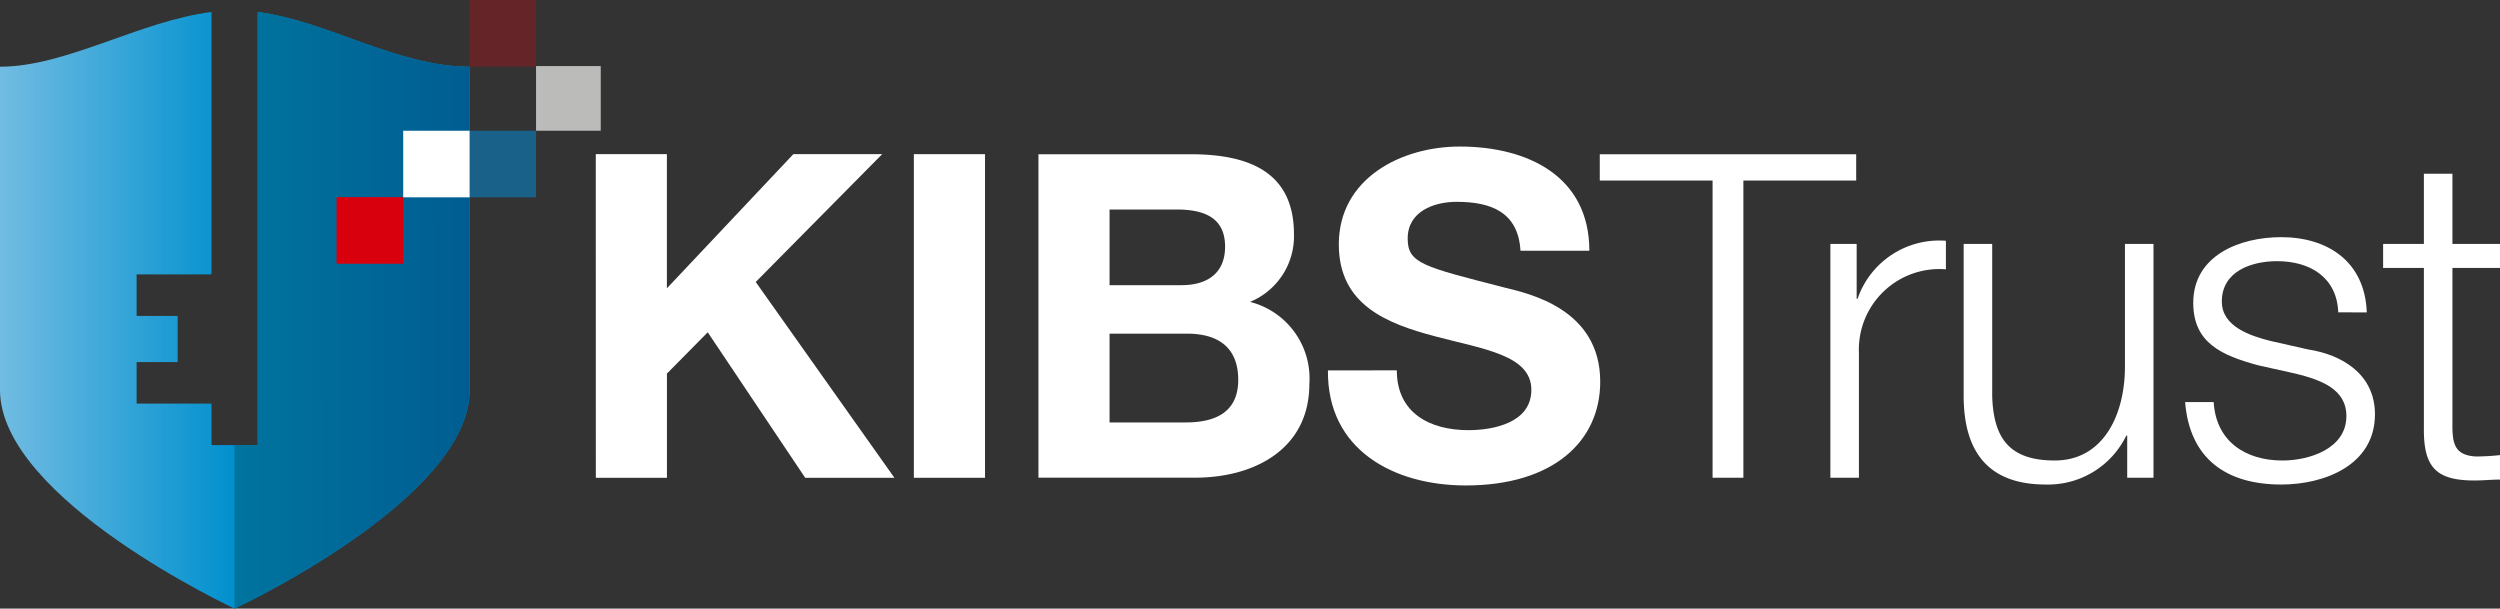
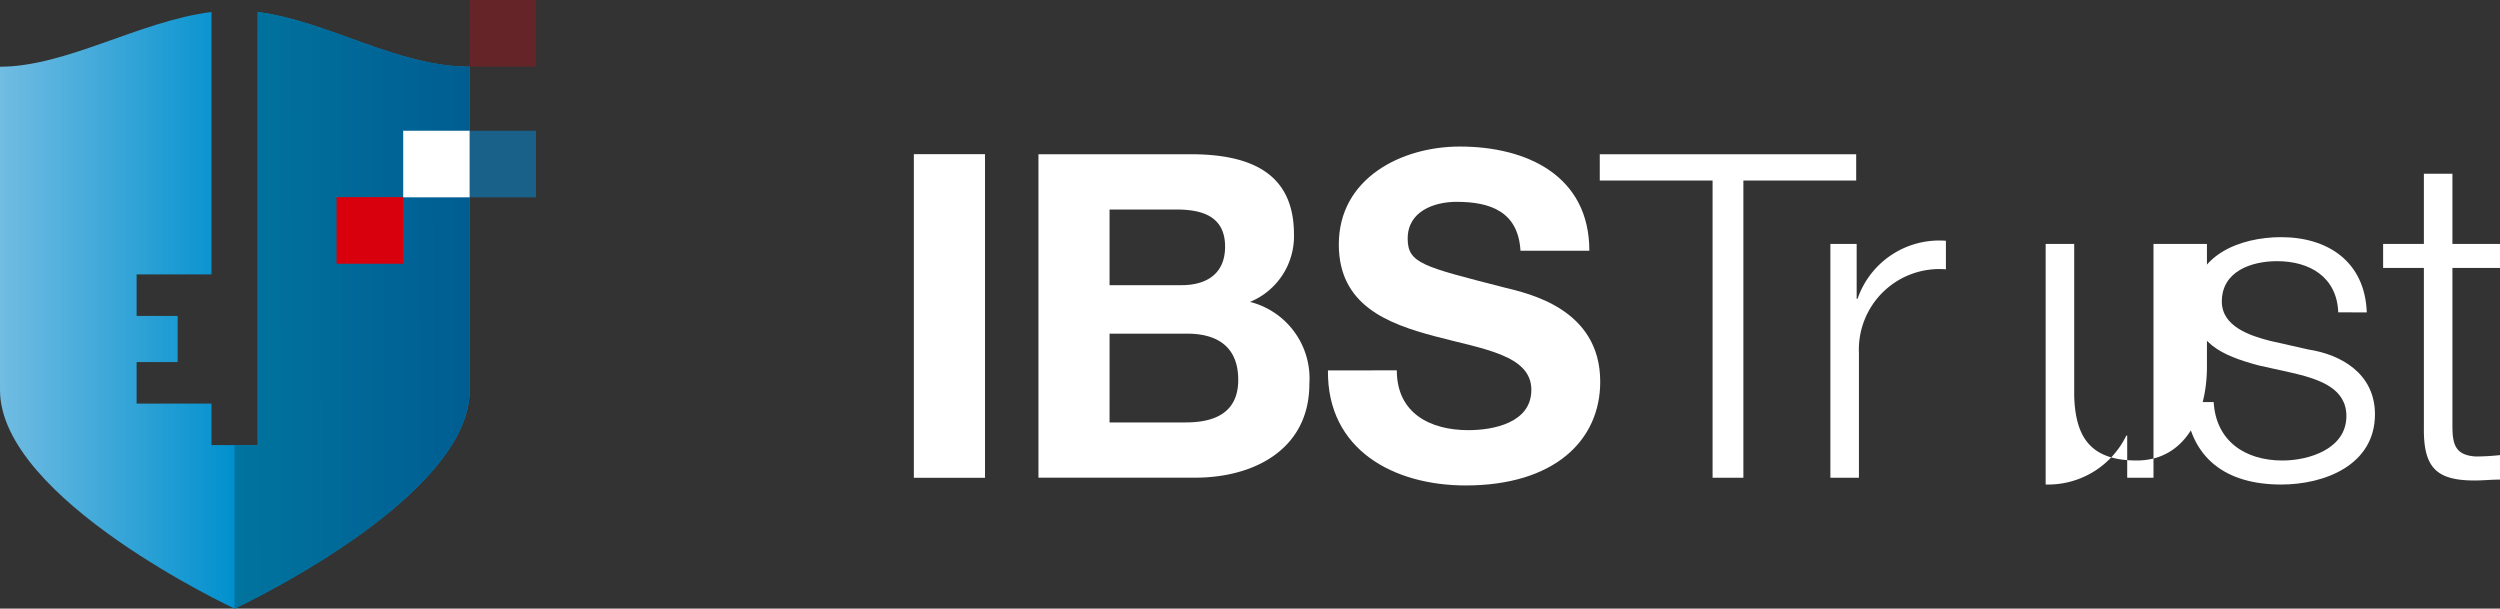
<svg xmlns="http://www.w3.org/2000/svg" id="kibs-logo-footer" width="193.384" height="47.075" viewBox="0 0 193.384 47.075">
  <rect x="0" y="0" width="193.384" height="47.075" fill="#333333" stroke="none" />
  <defs>
    <linearGradient id="linear-gradient" y1="0.617" x2="0.5" y2="0.617" gradientUnits="objectBoundingBox">
      <stop offset="0" stop-color="#71bce2" />
      <stop offset="1" stop-color="#0090ce" />
    </linearGradient>
    <linearGradient id="linear-gradient-2" y1="0.63" x2="1" y2="0.625" gradientUnits="objectBoundingBox">
      <stop offset="0" stop-color="#00749e" />
      <stop offset="1" stop-color="#005d92" />
    </linearGradient>
    <clipPath id="clip-path">
      <rect id="Rectangle_398" data-name="Rectangle 398" width="5.154" height="5.151" fill="none" />
    </clipPath>
    <clipPath id="clip-path-2">
      <rect id="Rectangle_401" data-name="Rectangle 401" width="5.149" height="5.154" fill="none" />
    </clipPath>
    <clipPath id="clip-path-3">
-       <rect id="Rectangle_403" data-name="Rectangle 403" width="5.006" height="5.005" fill="none" />
-     </clipPath>
+       </clipPath>
  </defs>
  <path id="Path_473" data-name="Path 473" d="M0,5.866V30.871C0,39.33,18.14,47.78,18.14,47.78s18.194-8.45,18.194-16.909V5.866c-5.629,0-10.958-3.532-16.4-4.231v33.5H16.362V31.925H10.568V28.712h3.175v-3.57H10.568V21.93h5.793V1.632C10.832,2.321,5.125,5.866,0,5.866" transform="translate(0 -0.705)" fill="url(#linear-gradient)" />
  <path id="Path_494" data-name="Path 494" d="M33.753,35.142H31.959V47.782h0s18.194-8.45,18.194-16.909V5.869c-5.629,0-10.958-3.533-16.4-4.231Z" transform="translate(-13.819 -0.708)" fill="url(#linear-gradient-2)" />
  <g id="Group_277" data-name="Group 277" transform="translate(46.086 11.335)">
-     <path id="Path_465" data-name="Path 465" d="M81.232,21.028h5.5V31.405l9.782-10.377h6.871l-9.781,9.887,10.727,15.146H97.43L89.892,34.806,86.736,38v8.064h-5.5Z" transform="translate(-81.232 -20.438)" fill="#fff" />
    <rect id="Rectangle_392" data-name="Rectangle 392" width="5.504" height="25.033" transform="translate(24.604 0.59)" fill="#fff" />
    <path id="Path_466" data-name="Path 466" d="M141.58,21.028h11.775c4.766,0,7.99,1.542,7.99,6.2a5.489,5.489,0,0,1-3.4,5.222,6.109,6.109,0,0,1,4.591,6.343c0,5.082-4.31,7.254-8.831,7.254H141.58Zm5.5,10.128h5.572c1.928,0,3.365-.877,3.365-2.979,0-2.384-1.822-2.874-3.785-2.874h-5.152Zm0,10.618h5.888c2.173,0,4.066-.7,4.066-3.294,0-2.558-1.613-3.574-3.96-3.574h-5.993Z" transform="translate(-107.338 -20.432)" fill="#fff" />
    <path id="Path_467" data-name="Path 467" d="M186.375,37.291c0,3.329,2.593,4.626,5.537,4.626,1.927,0,4.871-.561,4.871-3.119,0-2.7-3.75-3.153-7.43-4.135-3.715-.981-7.464-2.418-7.464-7.114,0-5.116,4.836-7.57,9.357-7.57,5.221,0,10.023,2.278,10.023,8.061h-5.327c-.175-3.014-2.313-3.785-4.941-3.785-1.752,0-3.785.736-3.785,2.839,0,1.928,1.192,2.172,7.465,3.785,1.822.456,7.429,1.612,7.429,7.29,0,4.591-3.609,8.025-10.408,8.025-5.537,0-10.724-2.733-10.654-8.9Z" transform="translate(-124.413 -19.978)" fill="#fff" />
    <path id="Path_468" data-name="Path 468" d="M218.11,21.028h19.835v2.033h-8.726v22.99h-2.383V23.061H218.11Z" transform="translate(-140.448 -20.432)" fill="#fff" />
    <path id="Path_469" data-name="Path 469" d="M249.551,33.065h2.032v4.241h.07a6.683,6.683,0,0,1,6.834-4.486v2.208a6.229,6.229,0,0,0-6.728,6.483v9.637h-2.208Z" transform="translate(-154.05 -25.53)" fill="#fff" />
-     <path id="Path_470" data-name="Path 470" d="M282.4,51.341h-2.033V48.082h-.07a6.726,6.726,0,0,1-6.238,3.785c-4.555,0-6.343-2.664-6.343-6.869V33.258h2.208V45.033c.1,3.259,1.332,4.976,4.836,4.976,3.785,0,5.432-3.574,5.432-7.254v-9.5H282.4Z" transform="translate(-161.906 -25.723)" fill="#fff" />
+     <path id="Path_470" data-name="Path 470" d="M282.4,51.341h-2.033V48.082h-.07a6.726,6.726,0,0,1-6.238,3.785V33.258h2.208V45.033c.1,3.259,1.332,4.976,4.836,4.976,3.785,0,5.432-3.574,5.432-7.254v-9.5H282.4Z" transform="translate(-161.906 -25.723)" fill="#fff" />
    <path id="Path_471" data-name="Path 471" d="M309.76,38.15c-.105-2.734-2.208-3.96-4.731-3.96-1.963,0-4.275.77-4.275,3.119,0,1.963,2.243,2.663,3.75,3.049l2.944.665c2.523.386,5.151,1.858,5.151,5.012,0,3.925-3.89,5.433-7.254,5.433-4.205,0-7.08-1.963-7.43-6.379h2.208c.175,2.979,2.382,4.521,5.326,4.521,2.067,0,4.941-.911,4.941-3.434,0-2.1-1.962-2.8-3.96-3.294l-2.839-.631c-2.874-.771-5.047-1.753-5.047-4.837,0-3.679,3.61-5.081,6.8-5.081,3.609,0,6.483,1.893,6.623,5.818Z" transform="translate(-174.974 -25.323)" fill="#fff" />
    <path id="Path_472" data-name="Path 472" d="M330.269,29.116h3.679v1.857h-3.679v12.2c0,1.437.211,2.277,1.787,2.383a17.047,17.047,0,0,0,1.892-.106v1.893c-.665,0-1.3.07-1.962.07-2.944,0-3.96-.98-3.925-4.065V30.973h-3.153V29.116h3.153V23.684h2.208Z" transform="translate(-186.651 -21.581)" fill="#fff" />
  </g>
  <g id="Group_293" data-name="Group 293">
    <rect id="Rectangle_396" data-name="Rectangle 396" width="5.149" height="5.151" transform="translate(31.189 10.113)" fill="#fff" />
    <g id="Group_285" data-name="Group 285" transform="translate(36.313)" opacity="0.3">
      <g id="Group_284" data-name="Group 284">
        <g id="Group_283" data-name="Group 283" clip-path="url(#clip-path)">
          <rect id="Rectangle_397" data-name="Rectangle 397" width="5.154" height="5.151" transform="translate(0 0)" fill="#d9000d" />
        </g>
      </g>
    </g>
    <rect id="Rectangle_399" data-name="Rectangle 399" width="5.149" height="5.154" transform="translate(26.033 15.247)" fill="#d9000d" />
    <g id="Group_288" data-name="Group 288" transform="translate(36.315 10.112)" opacity="0.5">
      <g id="Group_287" data-name="Group 287">
        <g id="Group_286" data-name="Group 286" clip-path="url(#clip-path-2)">
          <rect id="Rectangle_400" data-name="Rectangle 400" width="5.149" height="5.154" transform="translate(0 0)" fill="#0090df" />
        </g>
      </g>
    </g>
    <g id="Group_291" data-name="Group 291" transform="translate(41.465 5.108)" opacity="0.8">
      <g id="Group_290" data-name="Group 290">
        <g id="Group_289" data-name="Group 289" clip-path="url(#clip-path-3)">
          <rect id="Rectangle_402" data-name="Rectangle 402" width="5.006" height="5.005" transform="translate(0 0)" fill="#dddddc" />
        </g>
      </g>
    </g>
-     <rect id="Rectangle_404" data-name="Rectangle 404" width="193.384" height="47.074" transform="translate(0 0)" fill="none" />
  </g>
  <rect id="Rectangle_405" data-name="Rectangle 405" width="193.384" height="47.074" fill="none" />
</svg>